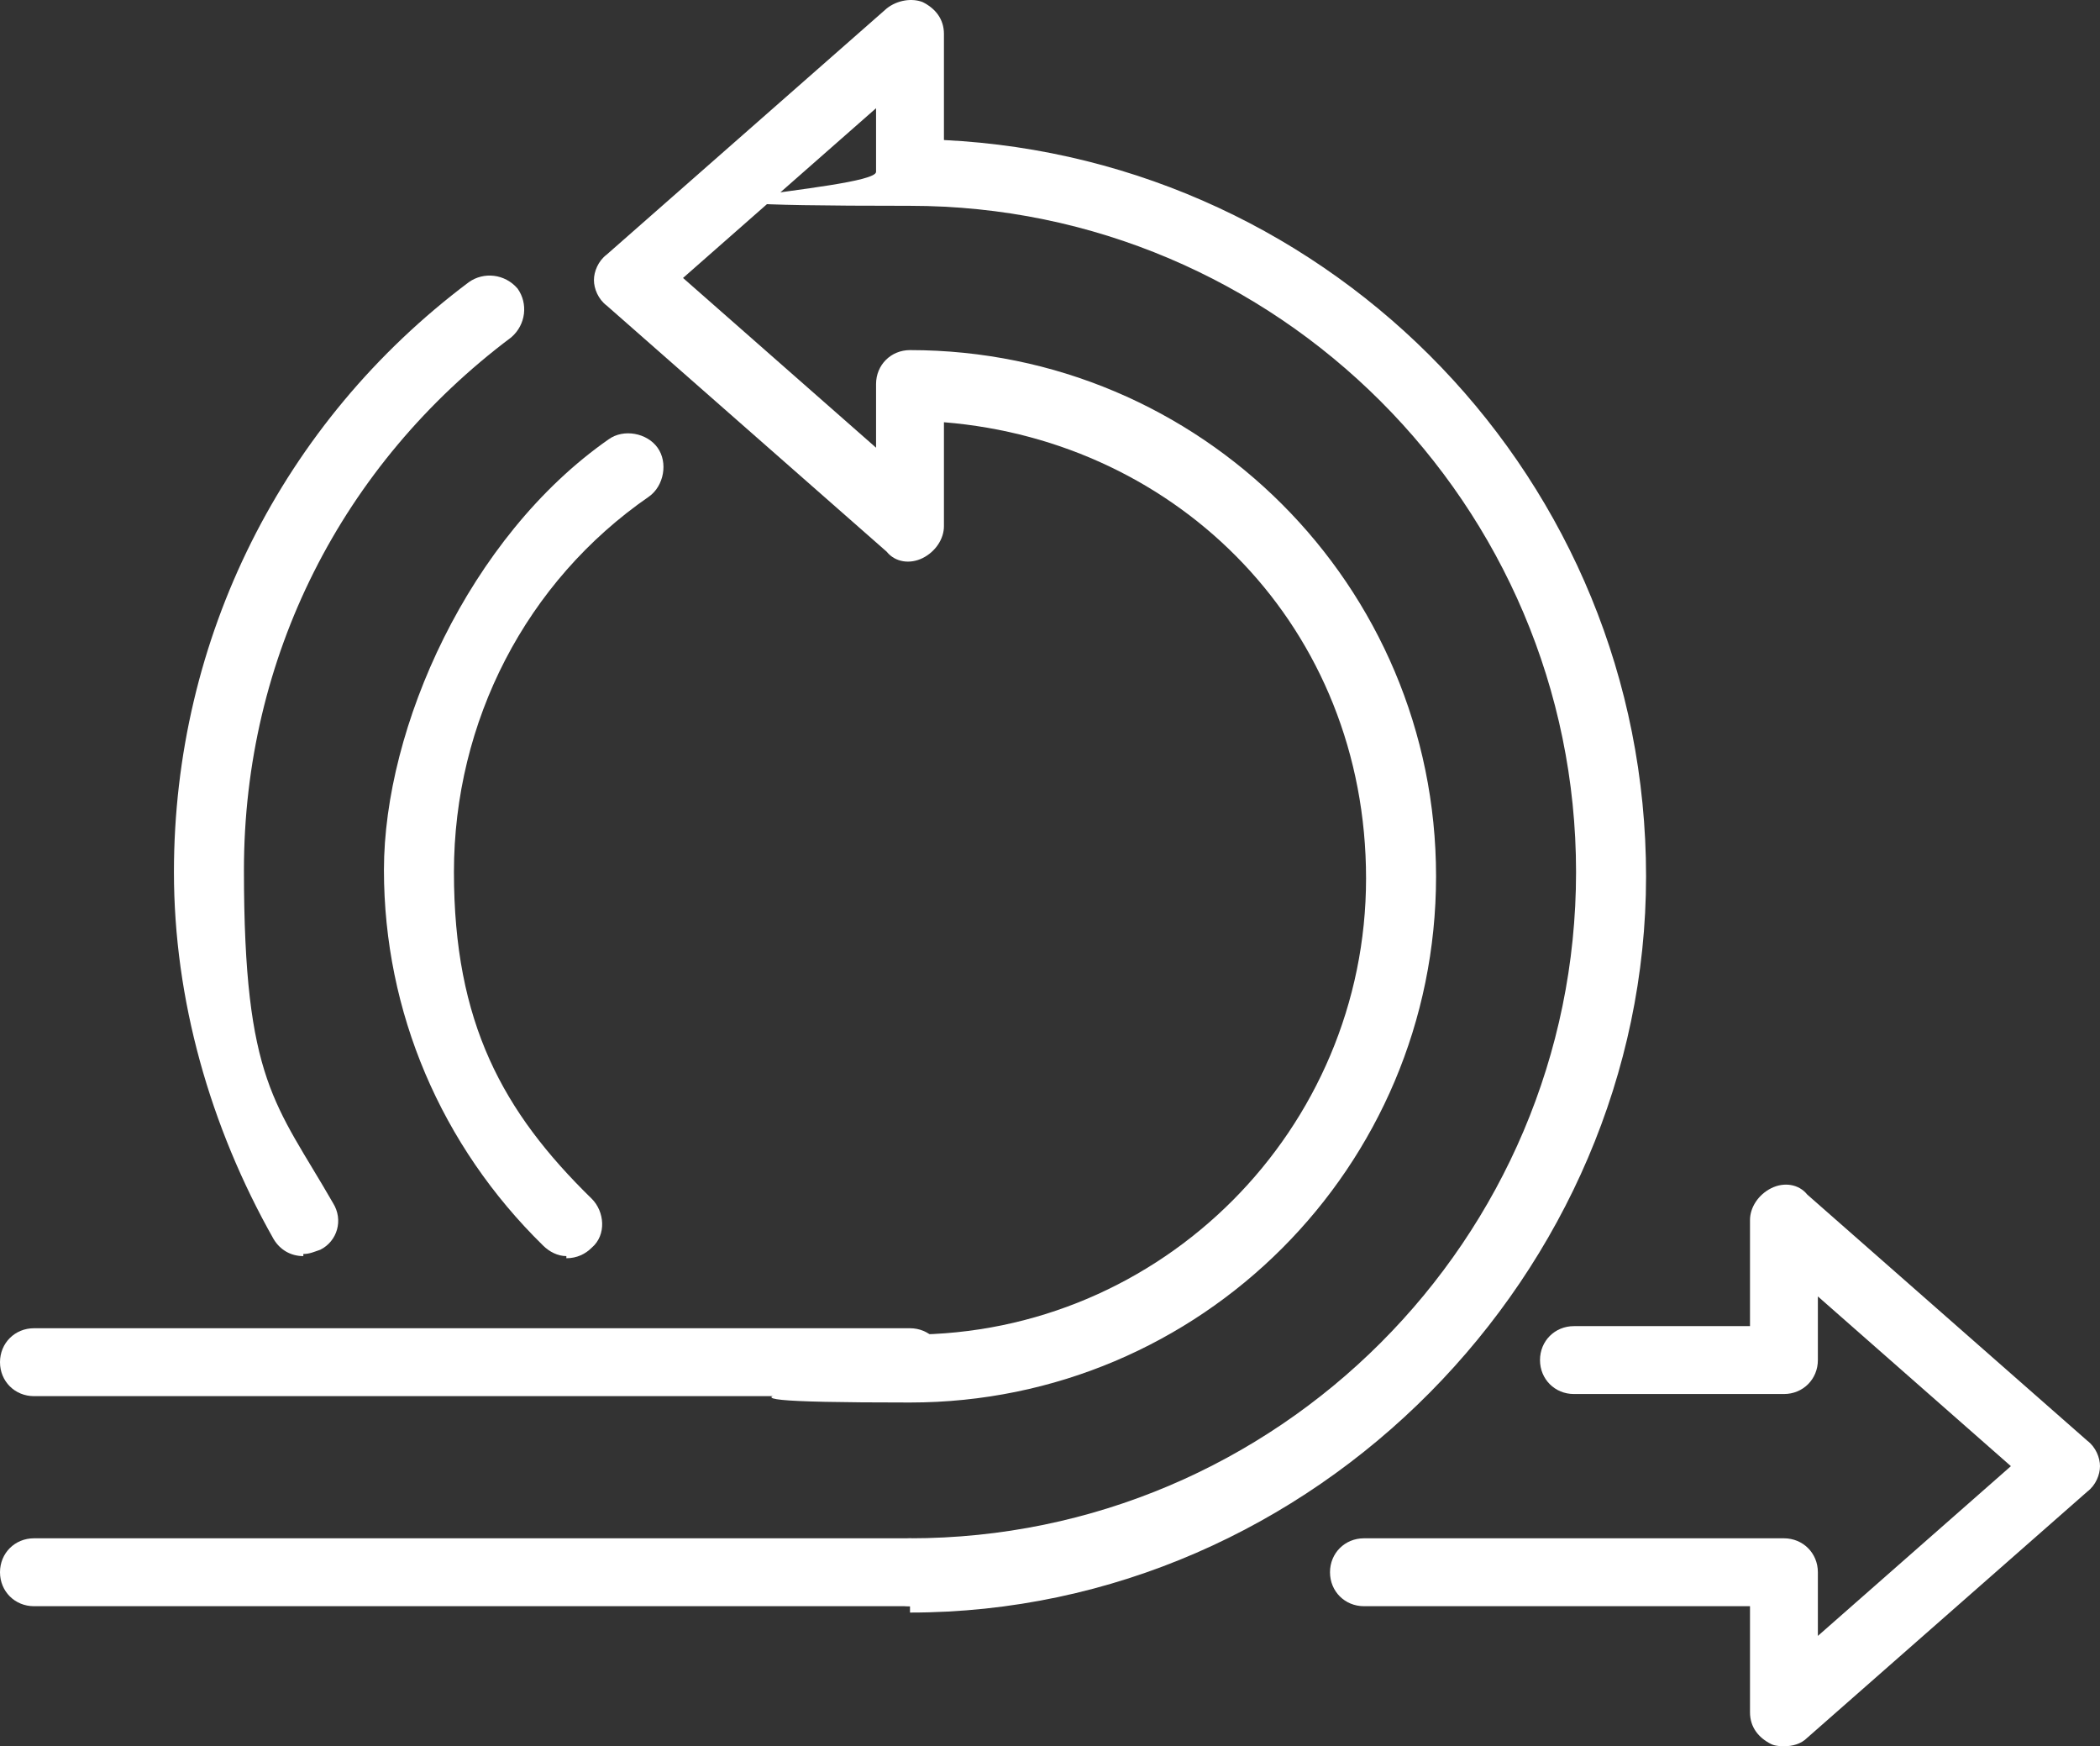
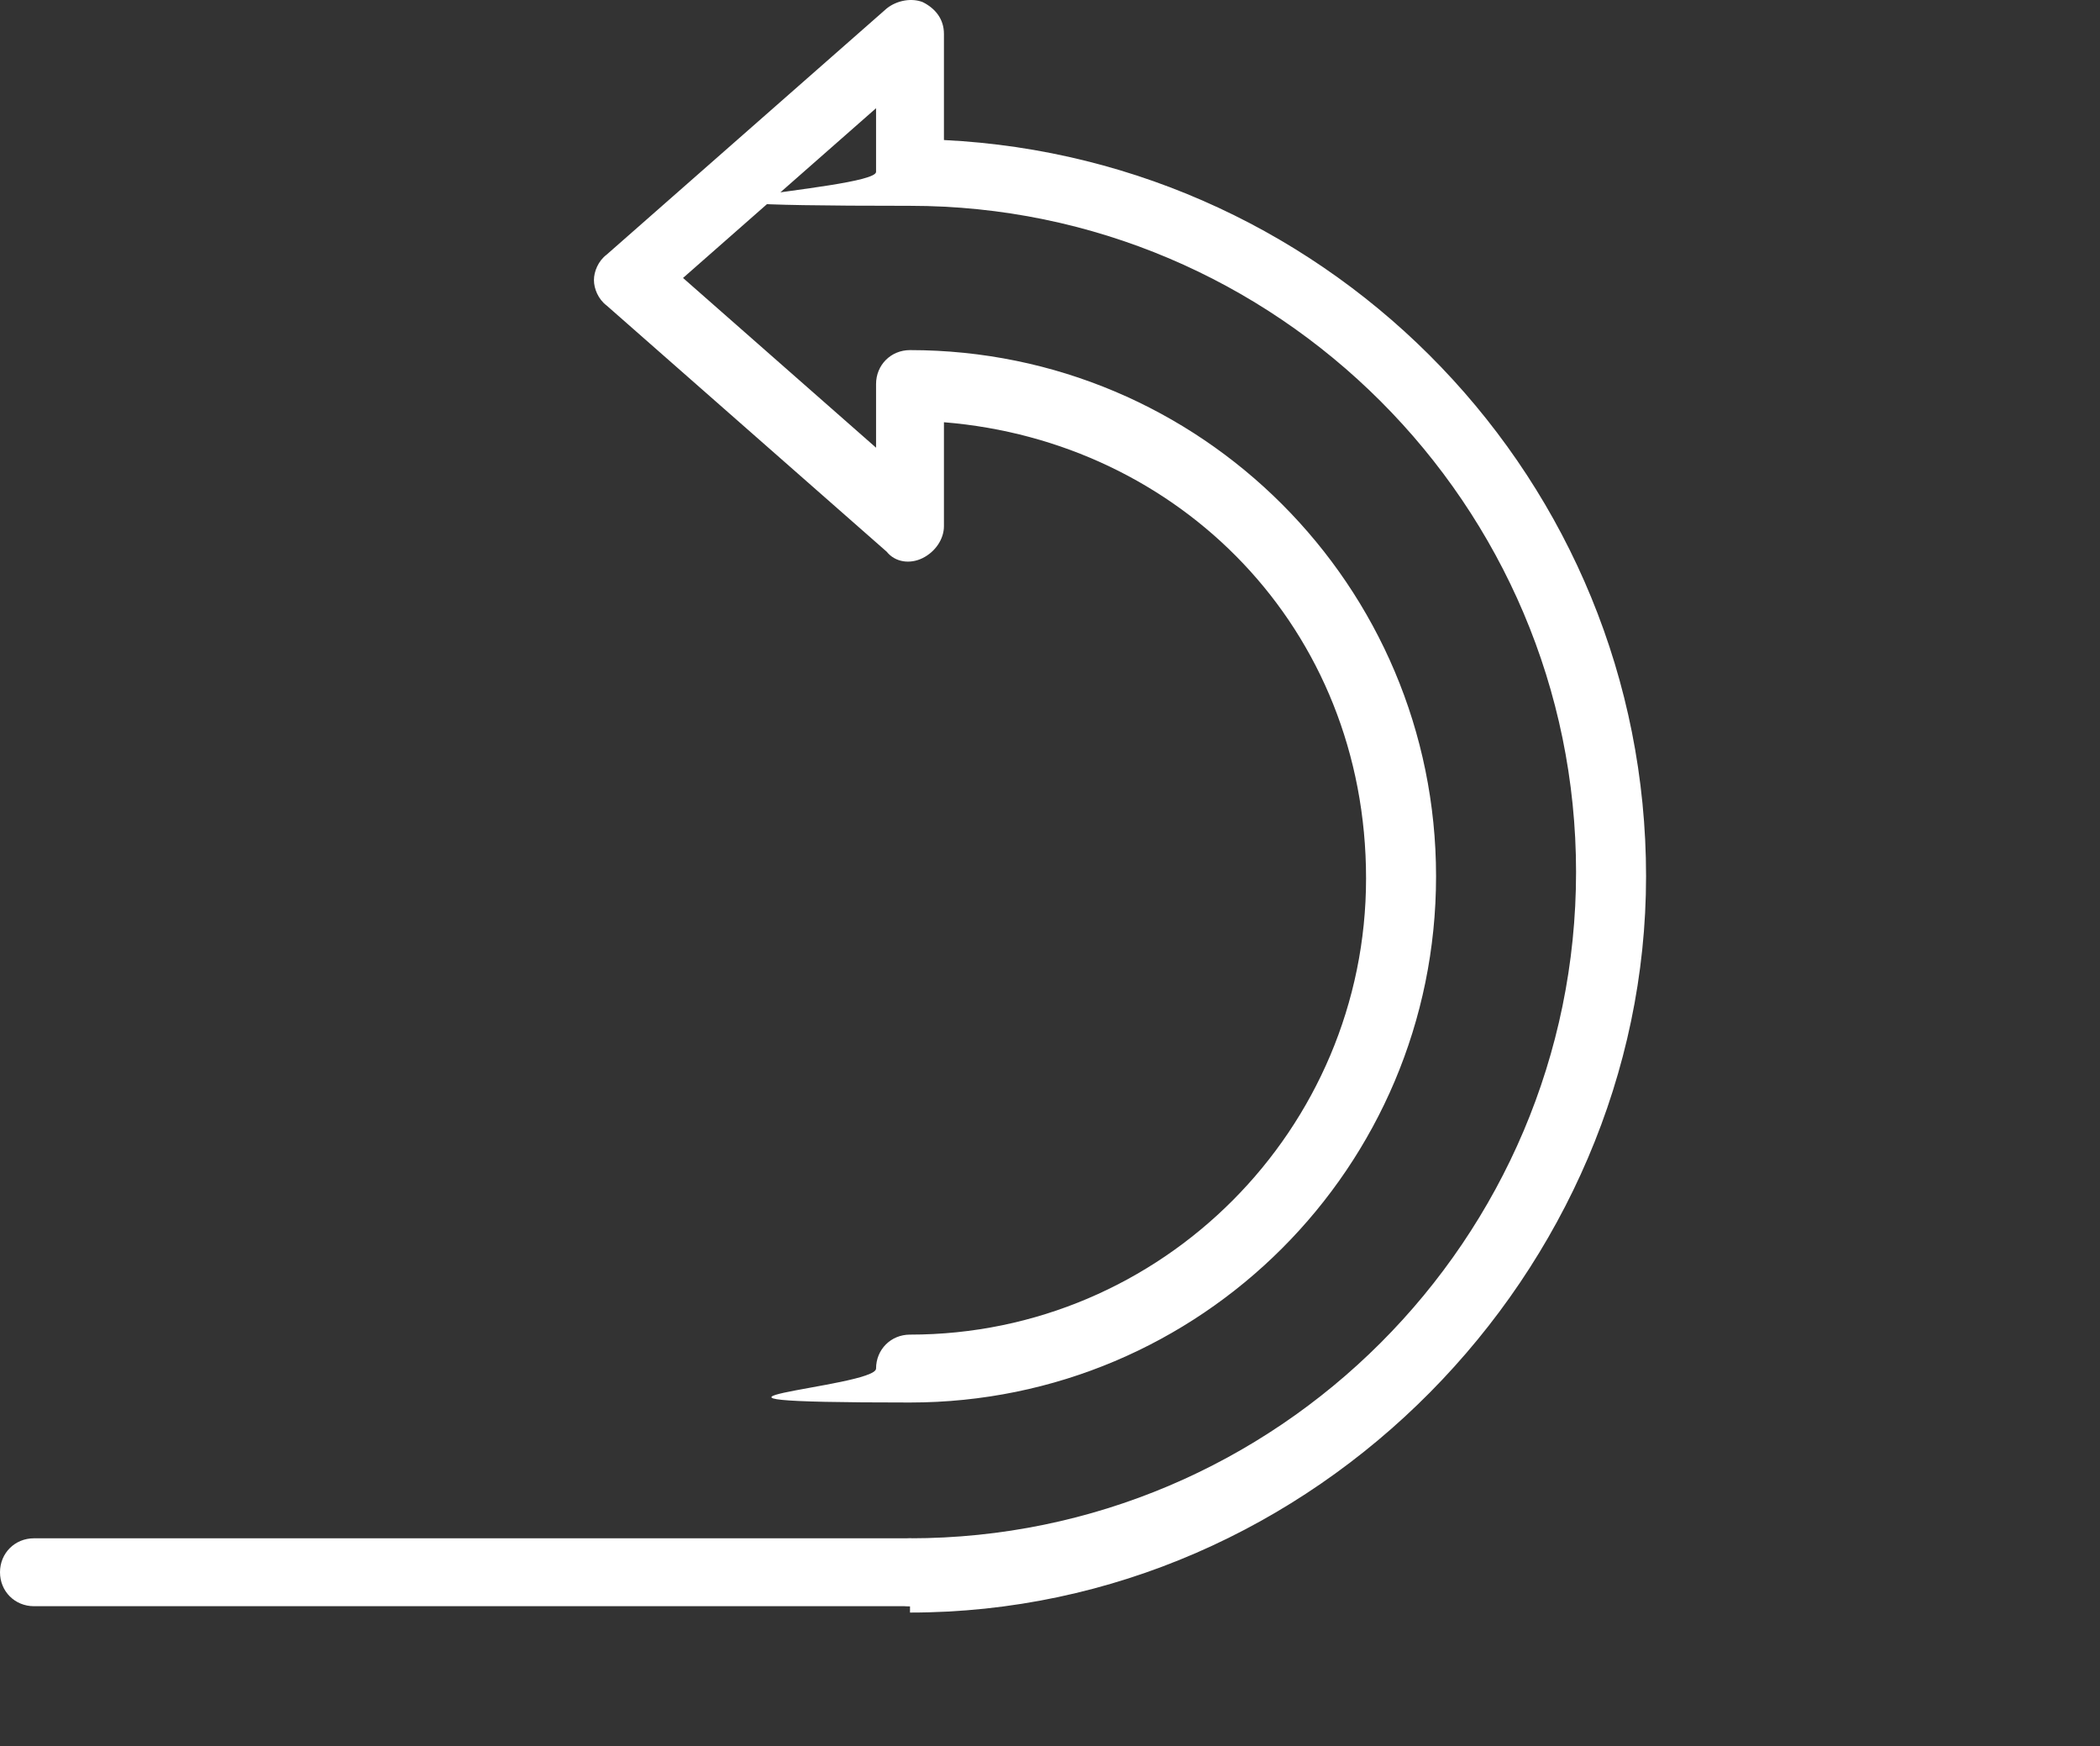
<svg xmlns="http://www.w3.org/2000/svg" id="Layer_1" viewBox="0 0 99 82.3">
  <rect x="0" y="0" width="99" height="82.3" fill="#333333" stroke="none" />
  <defs>
    <style>.cls-1{fill:#fff;stroke-width:0px;}</style>
  </defs>
-   <path class="cls-1" d="M42.9,65.8H1.6c-.9,0-1.6-.7-1.6-1.6s.7-1.6,1.6-1.6h41.3c.9,0,1.6.7,1.6,1.6s-.7,1.6-1.6,1.6Z" />
-   <path class="cls-1" d="M84.2,82.3c-.2,0-.5,0-.7-.1-.6-.3-1-.8-1-1.5v-5h-18.2c-.9,0-1.6-.7-1.6-1.6s.7-1.6,1.6-1.6h19.8c.9,0,1.6.7,1.6,1.6v3l9.1-8-9.1-8v3c0,.9-.7,1.6-1.6,1.6h-9.9c-.9,0-1.6-.7-1.6-1.6s.7-1.6,1.6-1.6h8.3v-5c0-.6.4-1.2,1-1.5s1.3-.2,1.7.3l13.2,11.6c.4.3.6.8.6,1.2s-.2.9-.6,1.2l-13.2,11.6c-.3.3-.7.4-1.1.4h.1Z" />
  <path class="cls-1" d="M42.9,75.7H1.6c-.9,0-1.6-.7-1.6-1.6s.7-1.6,1.6-1.6h41.3c.9,0,1.6.7,1.6,1.6s-.7,1.6-1.6,1.6Z" />
  <path class="cls-1" d="M42.9,75.7c-.9,0-1.6-.7-1.6-1.6s.7-1.6,1.6-1.6c17.3,0,31.4-14.1,31.4-31.4s-14.1-31.4-31.4-31.4-1.6-.7-1.6-1.6v-3l-9.1,8,9.1,8v-3c0-.9.7-1.6,1.6-1.6,13.7,0,24.8,11.1,24.8,24.8s-11.1,24.8-24.8,24.8-1.6-.7-1.6-1.6.7-1.6,1.6-1.6c11.9,0,21.5-9.7,21.5-21.5s-8.8-20.6-19.9-21.5v4.9c0,.6-.4,1.2-1,1.5s-1.3.2-1.7-.3l-13.2-11.6c-.4-.3-.6-.8-.6-1.2s.2-.9.6-1.2L41.8.4C42.3,0,43-.1,43.5.1c.6.3,1,.8,1,1.5v5c18.4.9,33.1,16.1,33.1,34.7s-15.6,34.7-34.7,34.7v-.3Z" />
-   <path class="cls-1" d="M14.3,59.2c-.6,0-1.1-.3-1.4-.8-3-5.3-4.7-11.3-4.7-17.3,0-11,5.1-21.2,13.9-27.8.7-.5,1.7-.4,2.3.3.5.7.4,1.7-.3,2.3-8,6-12.6,15.1-12.6,25.1s1.5,11,4.2,15.7c.5.8.2,1.8-.6,2.2-.3.1-.5.2-.8.2v.1Z" />
-   <path class="cls-1" d="M26.7,59.2c-.4,0-.8-.2-1.1-.5-4.8-4.7-7.5-11-7.5-17.7s4-15.7,10.6-20.3c.7-.5,1.8-.3,2.3.4s.3,1.8-.4,2.3c-5.8,4-9.2,10.6-9.2,17.7s2.3,11.3,6.5,15.4c.6.6.7,1.7,0,2.3-.3.3-.7.5-1.2.5v-.1Z" />
</svg>